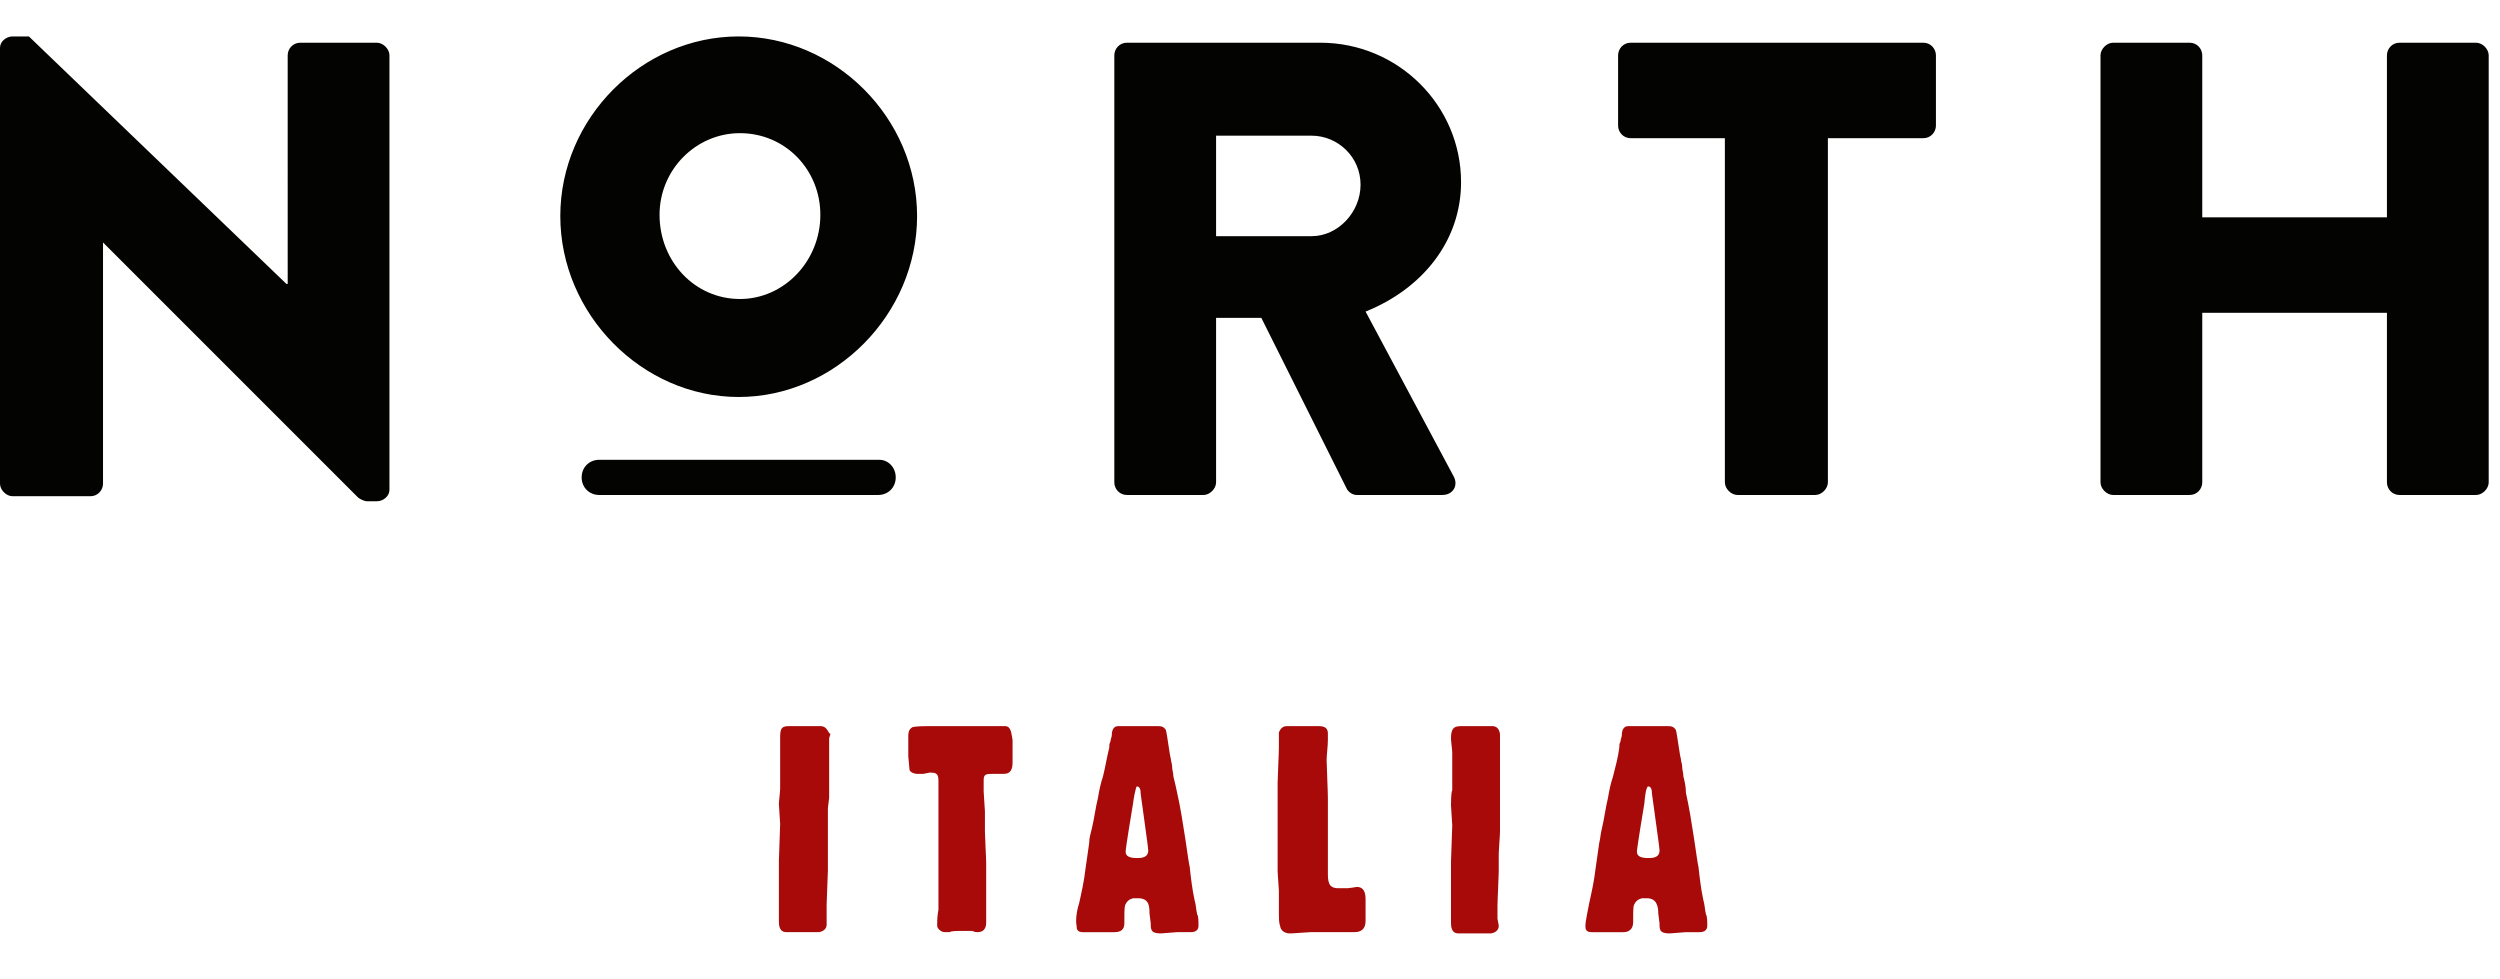
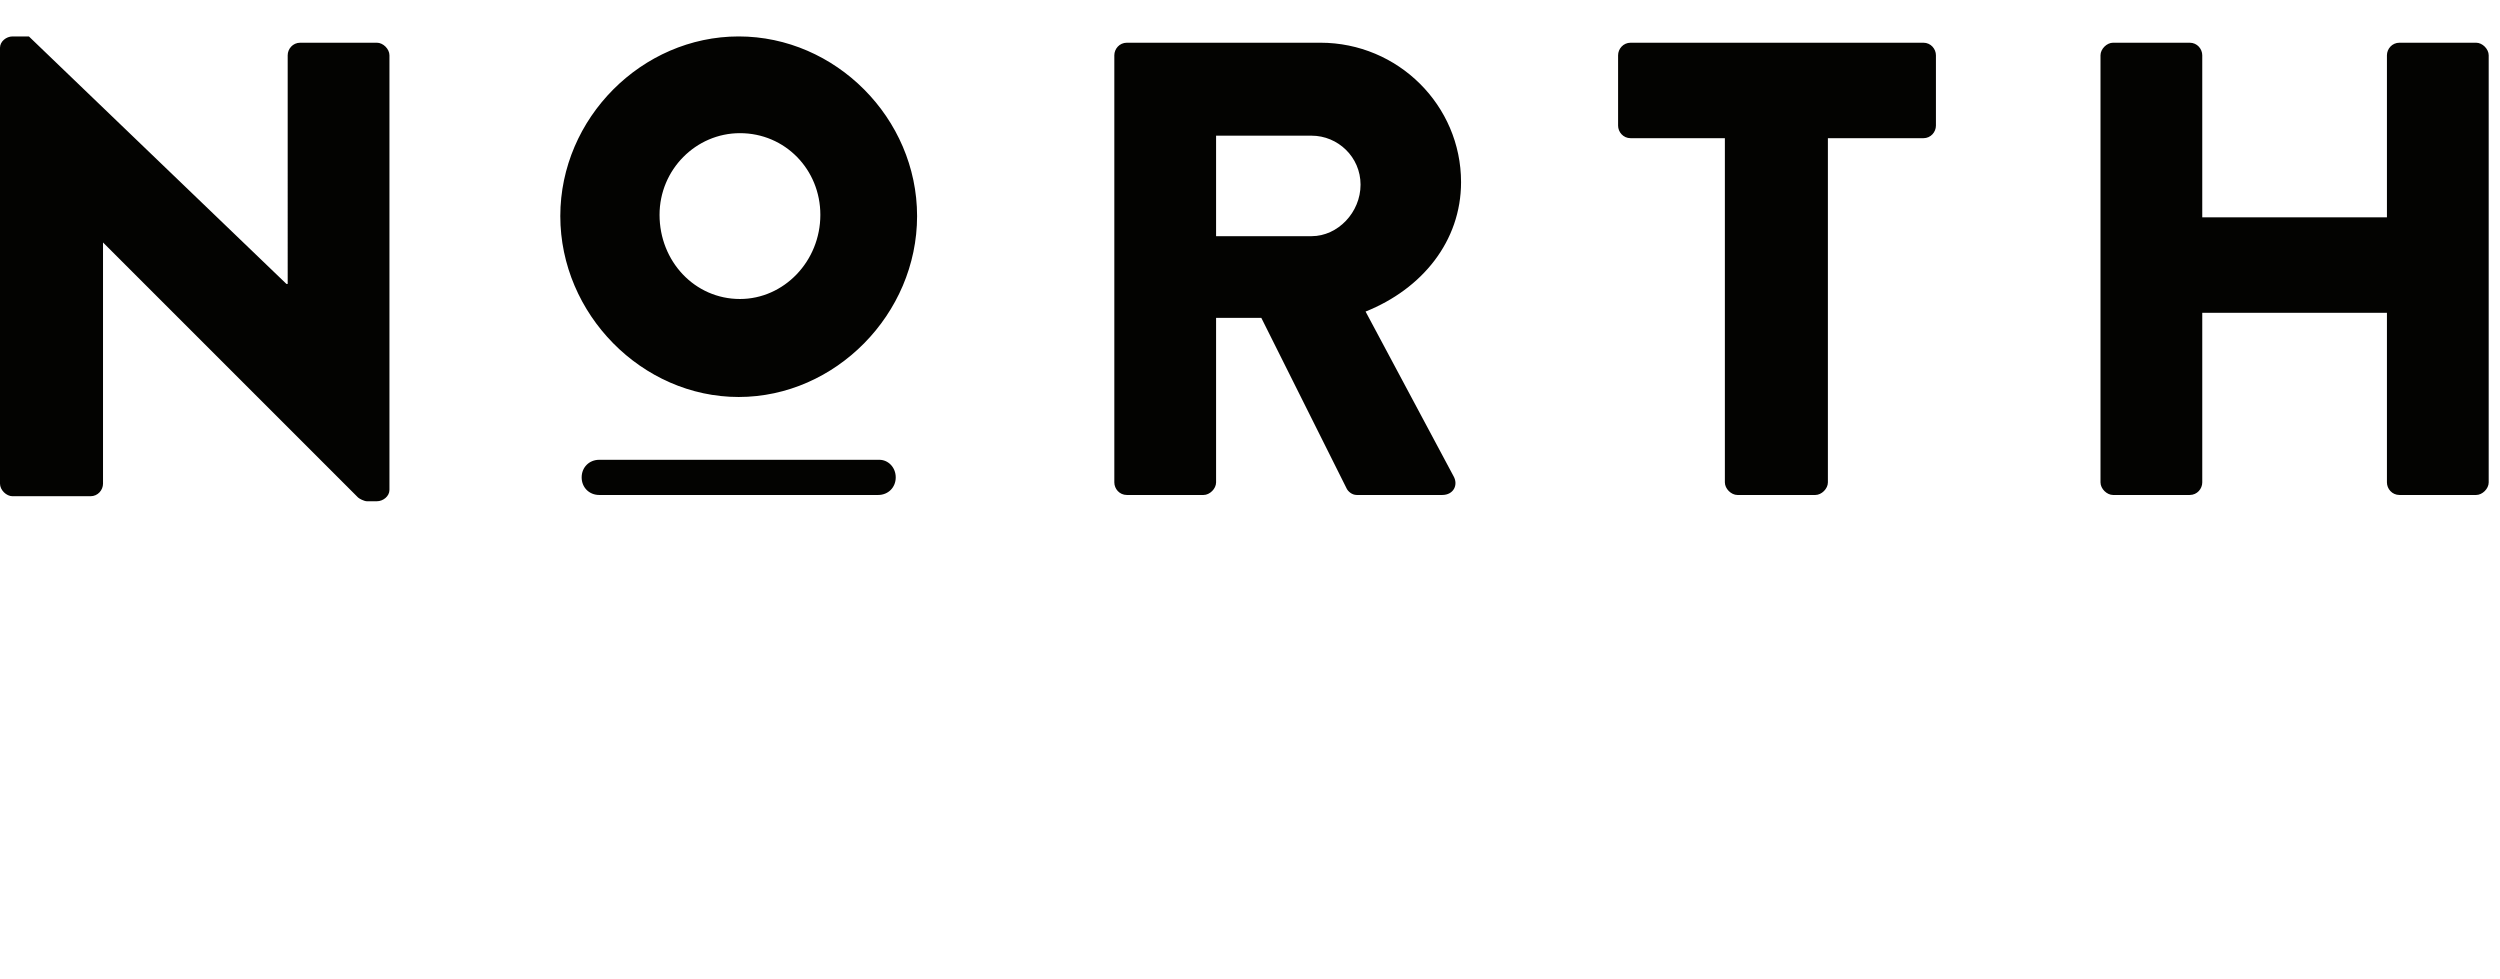
<svg xmlns="http://www.w3.org/2000/svg" viewBox="0 0 199 77.9">
-   <path d="M65.3 57.8h-2.5c-.6 0-.7.2-.7.9v4.1c0 .2-.1 1-.1 1.2 0 .2.1 1.4.1 1.6 0 .4-.1 2.5-.1 2.9v4.8c0 .3 0 .9.6.9h2.6c.5-.1.6-.4.6-.6V72c0-.4.1-2.3.1-2.7v-4.9c0-.2.1-.8.1-.9v-4.7c0-.1.1-.3.1-.4-.2 0-.2-.6-.8-.6zm8.2 3.8H73c-.2 0-.5-.1-.6-.3 0-.1-.1-1-.1-1.1v-1.6c0-.2 0-.5.3-.7.2-.1 1.1-.1 1.3-.1H80c.5 0 .5.6.6 1.1v1.8c0 .6-.2.9-.7.9h-.8c-.6 0-.8 0-.8.5v.9c0 .2.1 1.4.1 1.6v1.6c0 .4.1 2.1.1 2.5v4.7c0 .2 0 .8-.7.8-.1 0-.2 0-.4-.1h-1c-.1 0-.7 0-.8.1h-.4c-.3 0-.6-.3-.6-.5v-.2c0-.3 0-.5.1-1.1V62.1c0-.6-.3-.6-.7-.6l-.5.1zm16.7 2.3c-.1.6-.6 3.6-.6 3.9 0 .4.4.5.9.5.3 0 .9 0 .9-.6 0-.3-.6-4.4-.6-4.5 0-.4-.1-.6-.3-.6-.1 0-.3 1.2-.3 1.3m-4.3 8c.2-.9.4-1.8.5-2.7l.3-2.1c0-.4.1-.7.2-1.1.2-.8.3-1.7.5-2.5.1-.6.2-1.1.4-1.7.2-.8.3-1.5.5-2.3 0-.2 0-.3.1-.5 0-.2.1-.3.1-.5 0-.3.1-.7.5-.7h3.1c.3 0 .5 0 .7.3.1.3.3 2 .4 2.3 0 .2.1.4.1.6 0 .3.1.5.1.8.1.4.2.8.3 1.3.5 2.2.9 5.6 1 5.9.1.9.2 1.8.4 2.7.1.3.1.7.2 1.1.1.1.1.6.1.9s-.2.5-.6.5h-1.1c-.2 0-1.1.1-1.3.1-.8 0-.8-.3-.8-.8 0-.1-.1-.7-.1-.8 0-.5 0-1.2-.9-1.2h-.4c-.3.1-.3.1-.5.3-.2.3-.2.3-.2 1.6 0 .3 0 .8-.8.8h-2.5c-.5 0-.5-.3-.5-.5-.1-.4 0-1.2.2-1.8m16.6-14.1h2.5c.6 0 .7.3.7.6v.5c0 .5-.1 1.2-.1 1.6s.1 2.5.1 3v5.9c0 .7 0 1.3.8 1.3h.8c.1 0 .7-.1.7-.1.6 0 .7.5.7 1v1.7c0 .6-.3.9-.9.9h-3.5c-.2 0-1.3.1-1.6.1-.7 0-.8-.5-.8-.6-.1-.2-.1-.7-.1-.9v-1.9c0-.2-.1-1.3-.1-1.6v-7c0-.4.1-2.3.1-2.8v-1.2c.2-.5.5-.5.7-.5m13.8 0h2.5c.5 0 .6.5.6.7v7.7c0 .3-.1 1.5-.1 1.8v1.4c0 .4-.1 2.2-.1 2.7v1c0 .1.1.5.1.6 0 .2-.1.5-.6.6h-2.6c-.6 0-.6-.6-.6-.9v-4.8c0-.4.1-2.5.1-2.9 0-.2-.1-1.4-.1-1.6 0-.2 0-1 .1-1.2v-3c0-.2-.1-.9-.1-1.1 0-.8.2-1 .8-1m14.6 6.1c-.1.6-.6 3.6-.6 3.9 0 .4.4.5.9.5.3 0 .9 0 .9-.6 0-.3-.6-4.4-.6-4.5 0-.4-.1-.6-.3-.6-.2 0-.3 1.2-.3 1.3m-4.4 8c.2-.9.4-1.8.5-2.7l.3-2.1c.1-.4.1-.7.2-1.1.2-.8.3-1.7.5-2.5.1-.6.2-1.1.4-1.7.2-.8.4-1.5.5-2.3 0-.2 0-.3.1-.5 0-.2.1-.3.1-.5 0-.3.1-.7.5-.7h3.1c.3 0 .5 0 .7.3.1.3.3 2 .4 2.3 0 .2.1.4.1.6 0 .3.1.5.1.8.1.4.2.8.2 1.3.5 2.2.9 5.6 1 5.9.1.9.2 1.8.4 2.7.1.3.1.7.2 1.1.1.1.1.6.1.9s-.2.5-.6.5h-1.1c-.2 0-1.1.1-1.3.1-.8 0-.8-.3-.8-.8 0-.1-.1-.7-.1-.8 0-.5-.1-1.2-.9-1.2h-.4c-.3.1-.3.1-.5.3-.2.3-.2.3-.2 1.6 0 .3-.1.8-.8.8h-2.5c-.5 0-.5-.3-.5-.5 0-.4.2-1.2.3-1.8" fill="#a70a08" />
  <path d="M0 3.8c0-.5.5-.9 1-.9h1.3l20.5 19.7h.1V4.4c0-.5.4-1 1-1H30c.5 0 1 .5 1 1V39c0 .5-.5.9-1 .9h-.8c-.2 0-.6-.2-.7-.3L8.2 19.3v19.2c0 .5-.4 1-1 1H1c-.5 0-1-.5-1-1V3.8zm104.4 15c2.1 0 3.9-1.9 3.9-4.1s-1.8-3.9-3.9-3.9h-7.6v8h7.6zM88.7 4.4c0-.5.4-1 1-1h15.4c6.2 0 11.2 5 11.2 11.1 0 4.7-3.1 8.5-7.6 10.3l7 13.1c.4.7 0 1.5-.9 1.5H108c-.4 0-.7-.3-.8-.5l-6.8-13.6h-3.6v13.1c0 .5-.5 1-1 1h-6.1c-.6 0-1-.5-1-1v-34zm48.7 6.6h-7.6c-.6 0-1-.5-1-1V4.4c0-.5.4-1 1-1h23.3c.6 0 1 .5 1 1V10c0 .5-.4 1-1 1h-7.6v27.4c0 .5-.5 1-1 1h-6.2c-.5 0-1-.5-1-1V11h.1zm29.8-6.6c0-.5.5-1 1-1h6.1c.6 0 1 .5 1 1v12.9H190V4.4c0-.5.4-1 1-1h6.1c.5 0 1 .5 1 1v34c0 .5-.5 1-1 1H191c-.6 0-1-.5-1-1V24.9h-14.7v13.5c0 .5-.4 1-1 1h-6.1c-.5 0-1-.5-1-1v-34zM58.9 23.8c-3.6 0-6.4-3-6.4-6.7 0-3.6 2.9-6.5 6.4-6.5 3.6 0 6.4 2.9 6.4 6.5 0 3.7-2.9 6.7-6.4 6.7m-.1-20.9c-7.7 0-14.2 6.5-14.2 14.3s6.5 14.4 14.2 14.4S73 25 73 17.2c0-7.8-6.5-14.3-14.2-14.3M71.3 38c0 .8-.6 1.4-1.4 1.4H47.7c-.8 0-1.4-.6-1.4-1.4s.6-1.4 1.4-1.4H70c.7 0 1.3.6 1.3 1.4" fill="#030301" />
</svg>